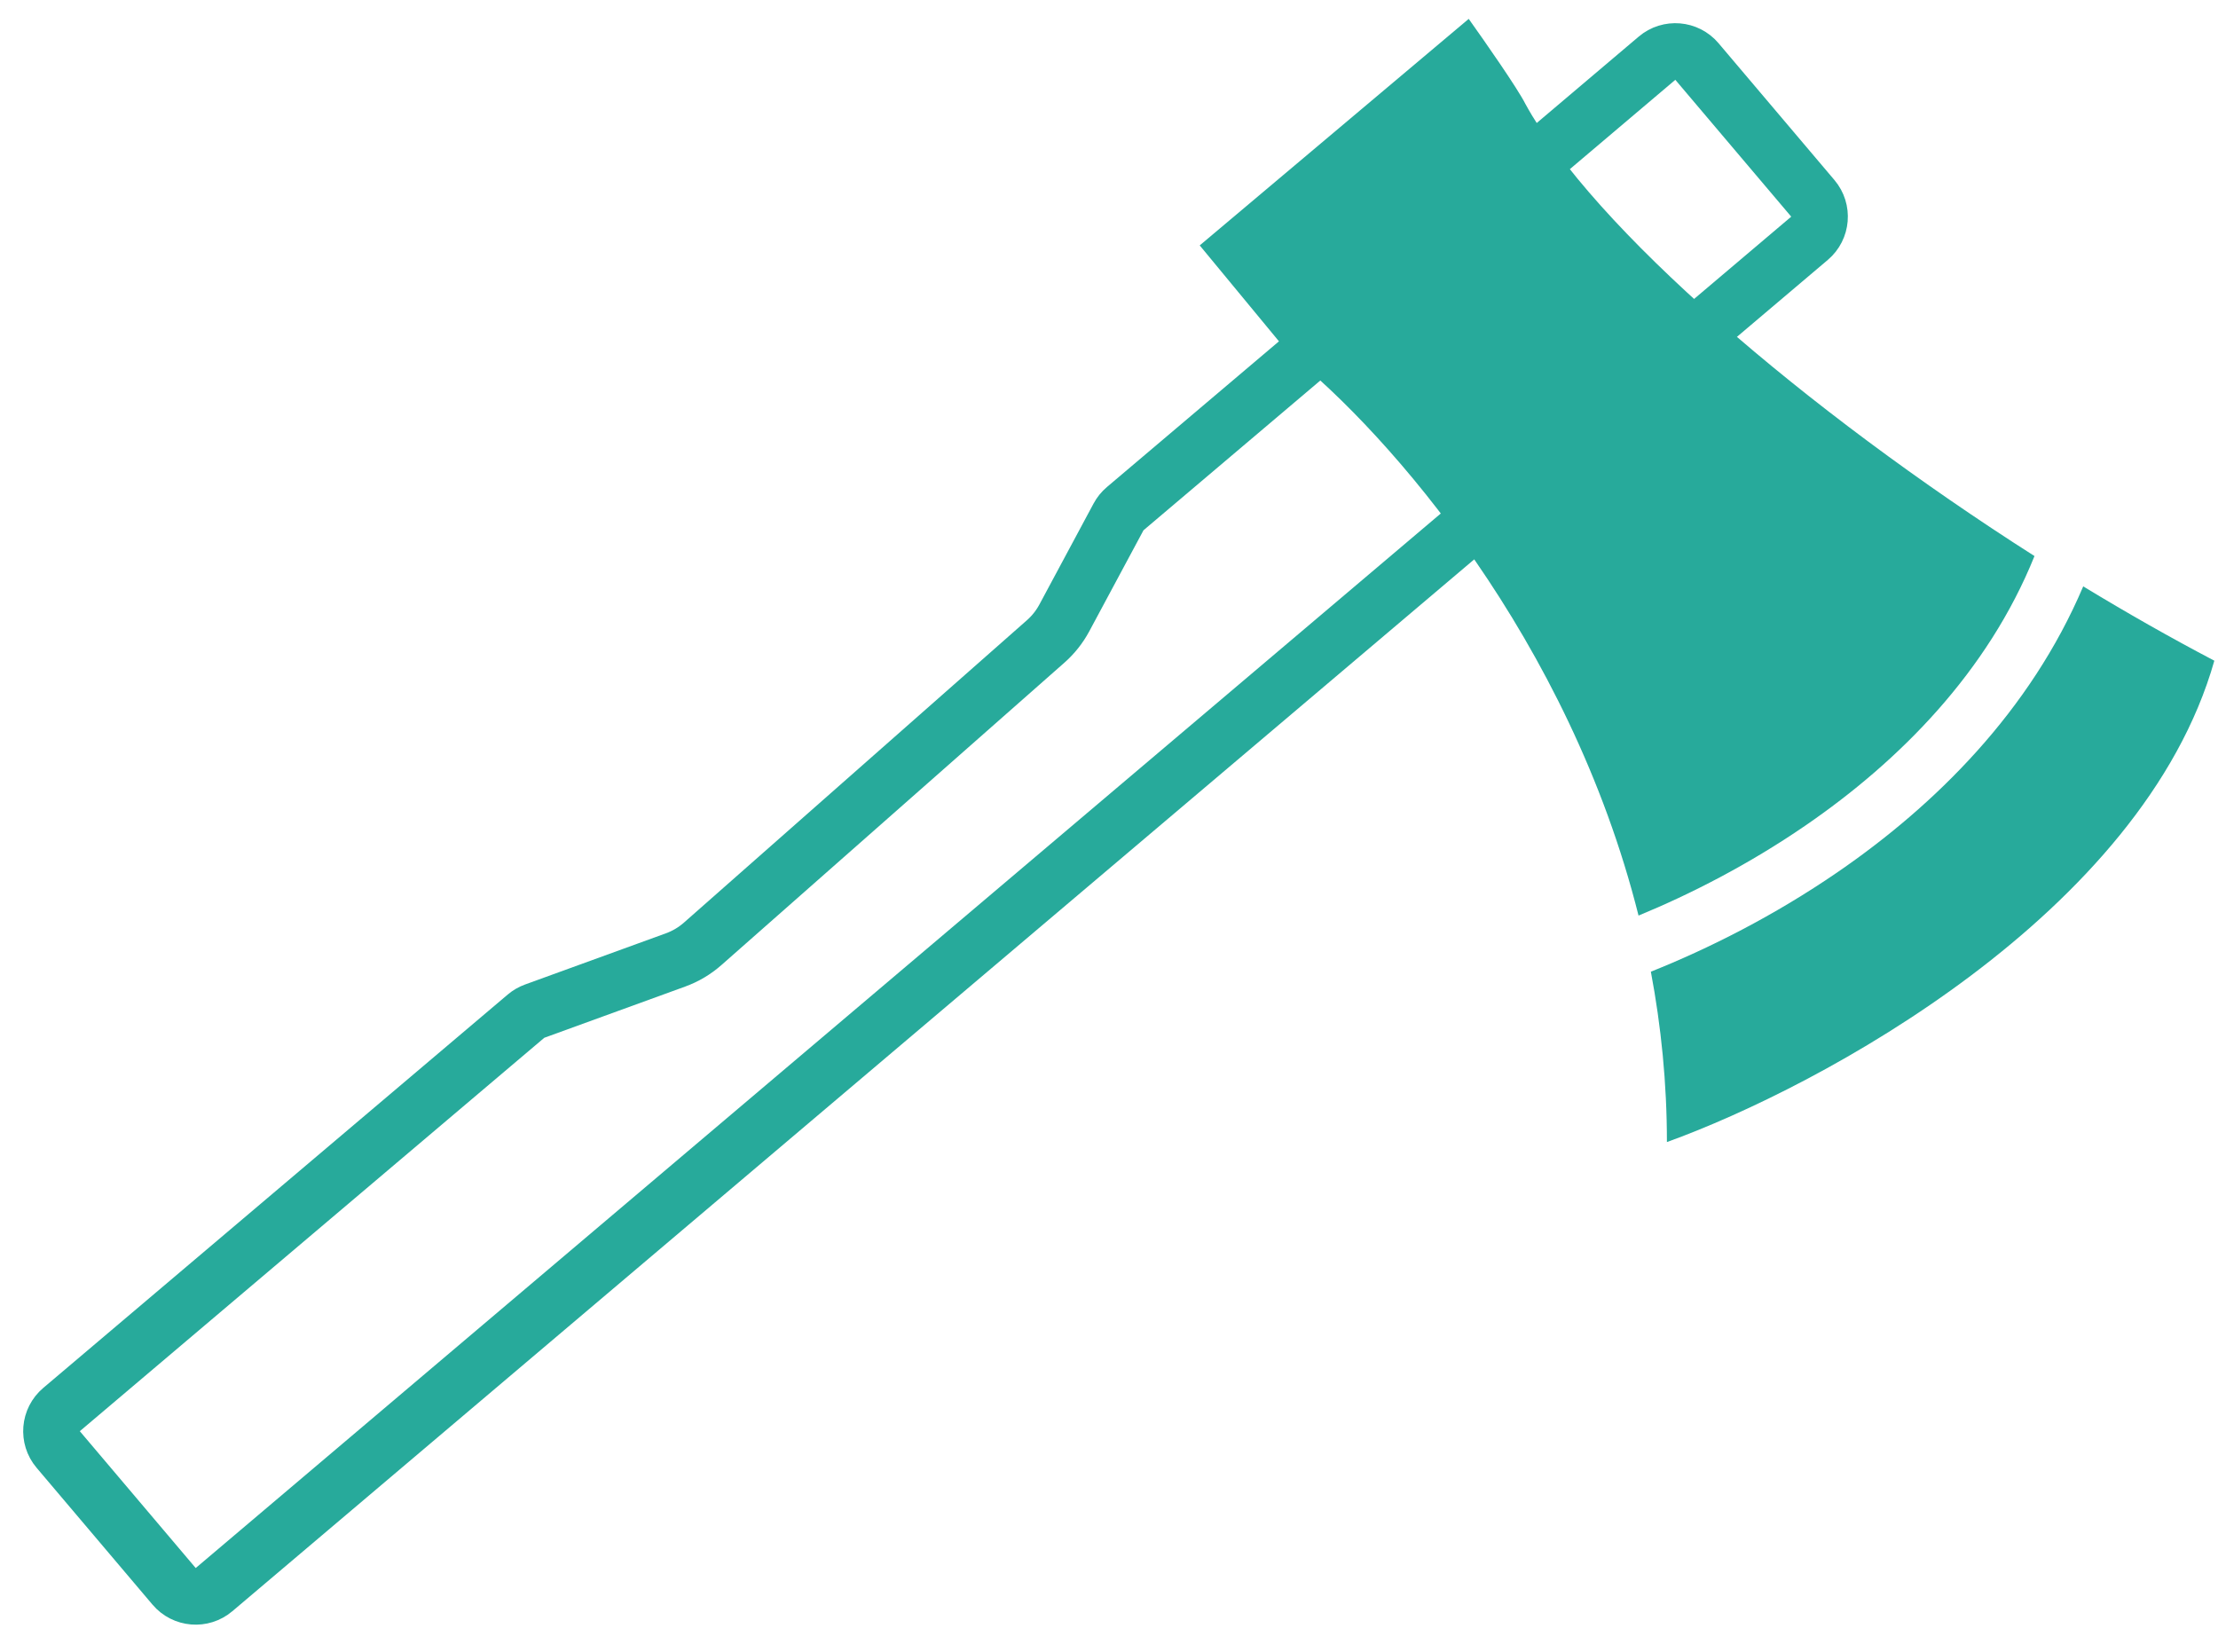
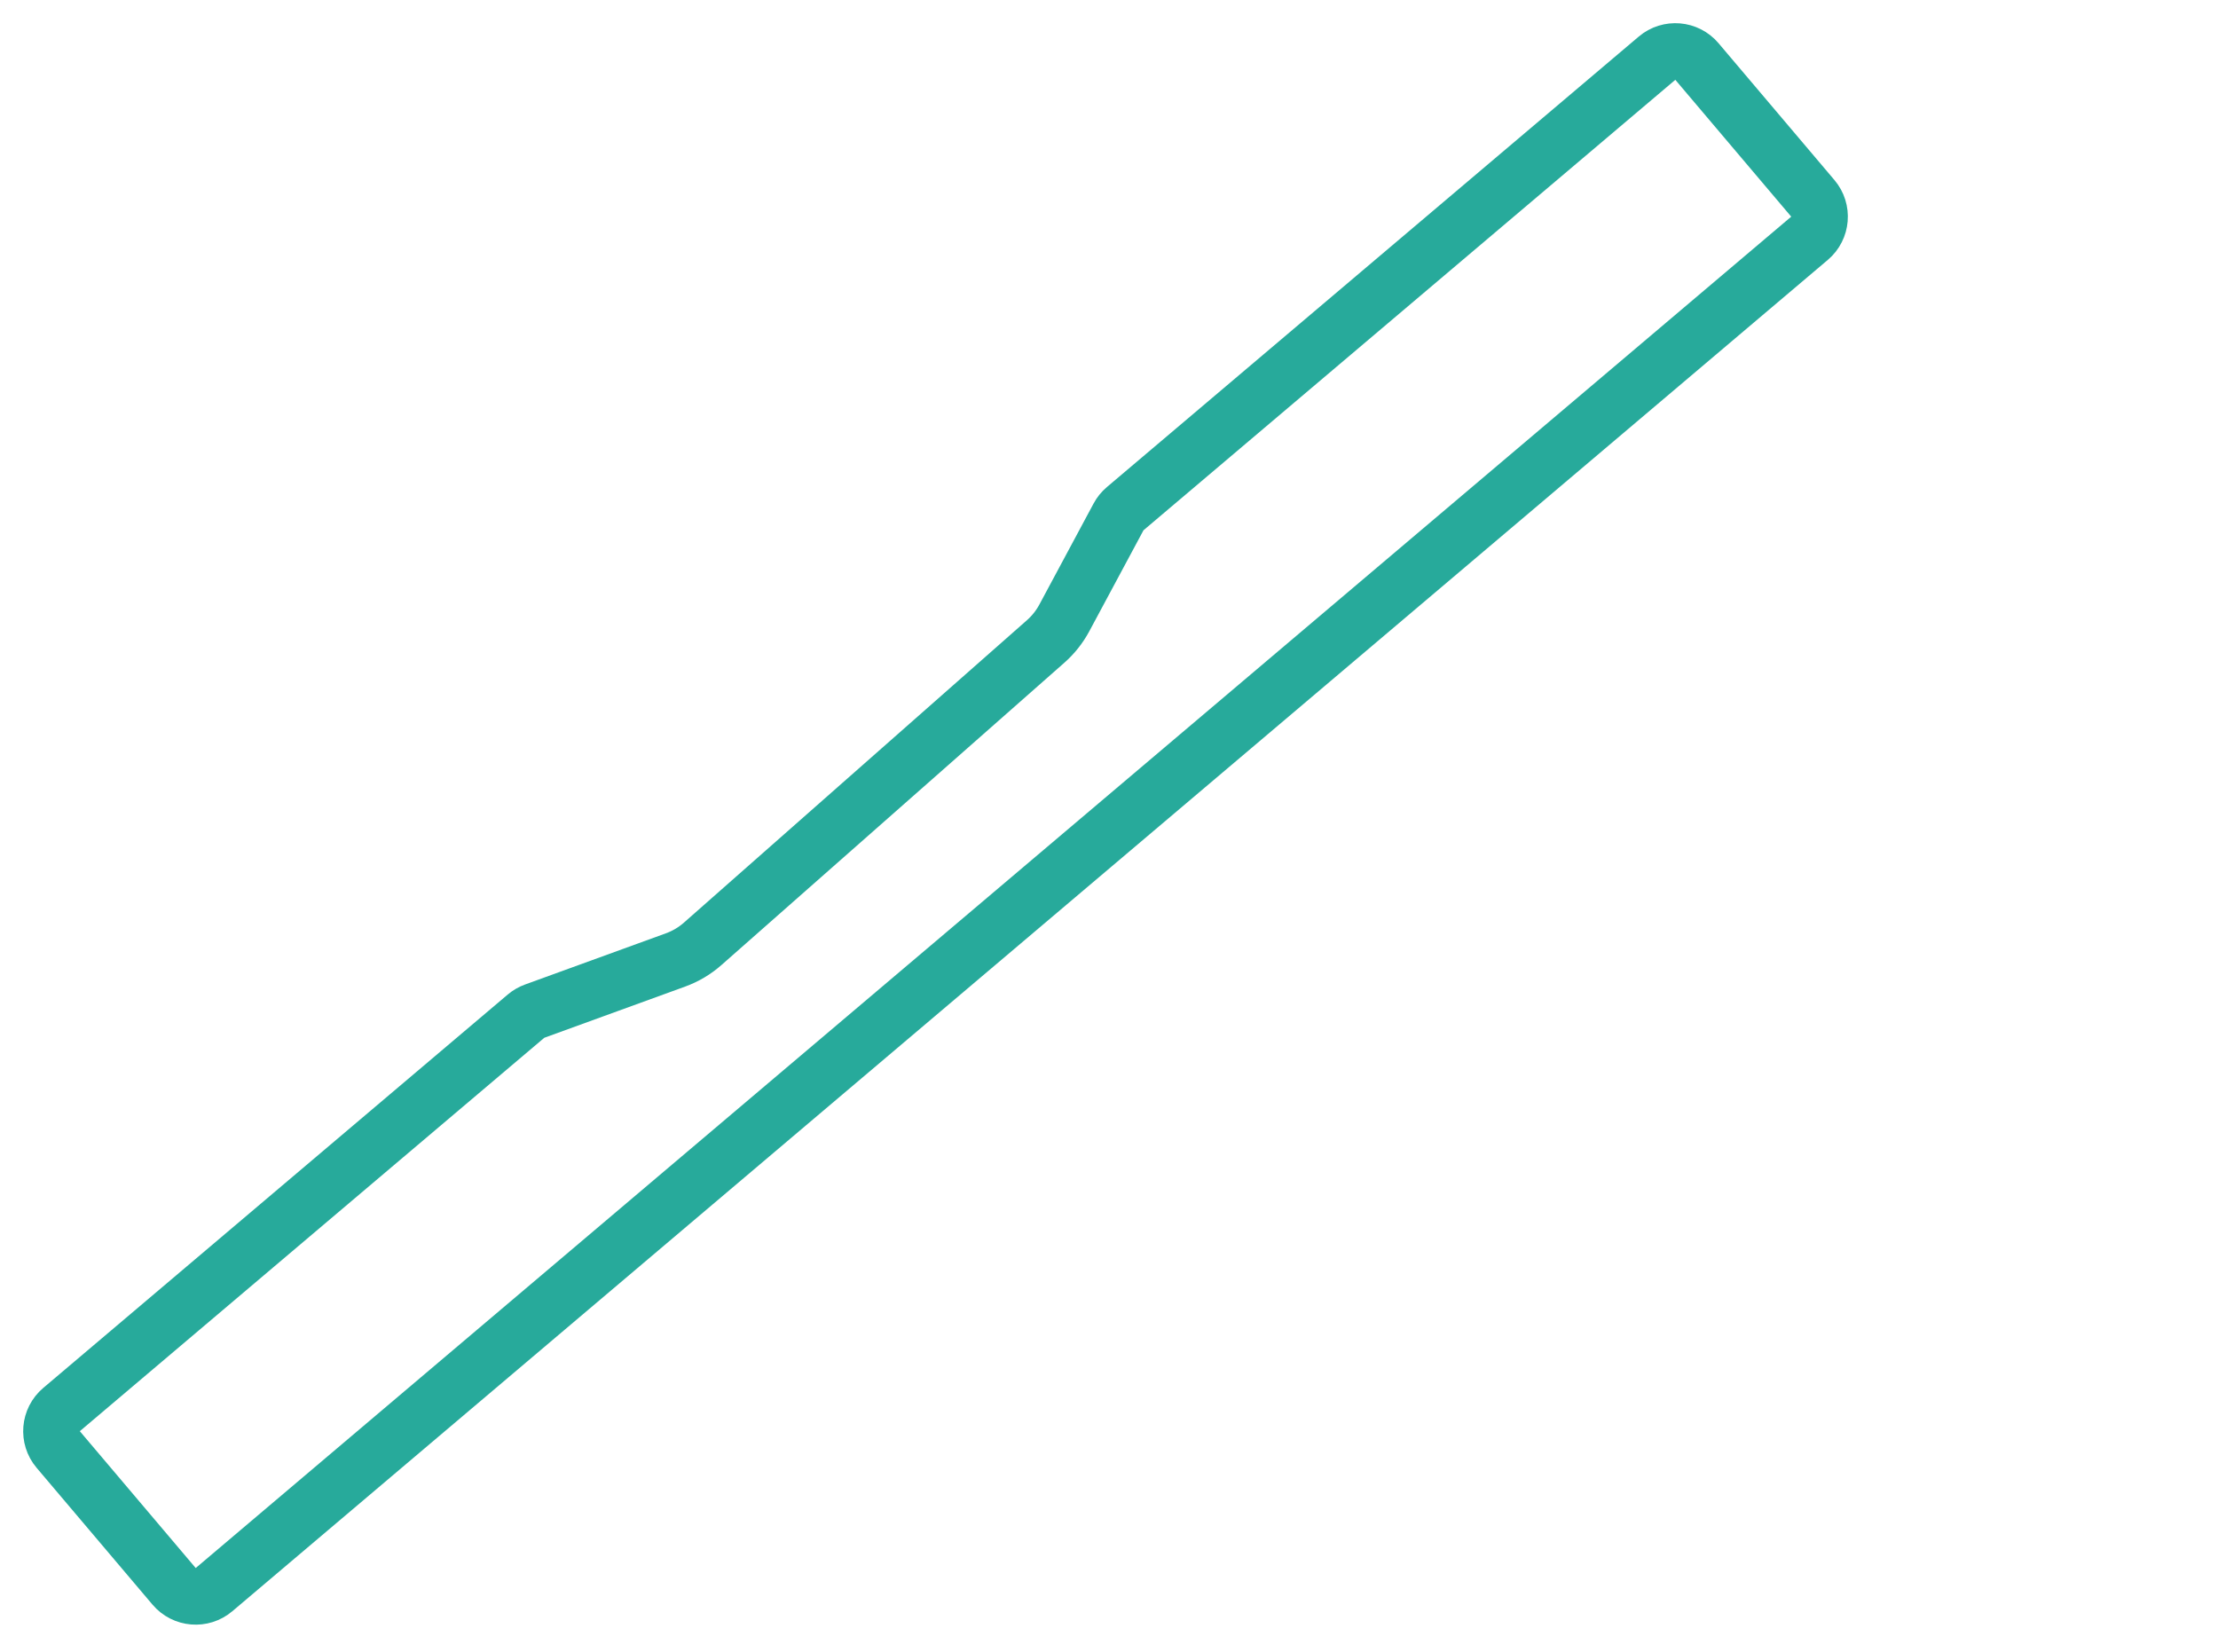
<svg xmlns="http://www.w3.org/2000/svg" width="235" height="175" viewBox="0 0 235 175" fill="none">
  <path d="M175.564 6.167C176.828 5.096 178.721 5.253 179.792 6.517L192.072 21.016C193.143 22.28 192.986 24.173 191.722 25.244L22.675 168.421C21.411 169.492 19.518 169.335 18.447 168.071L6.167 153.572C5.096 152.308 5.253 150.415 6.517 149.344L55.732 107.661C56.003 107.432 56.312 107.252 56.646 107.131L71.57 101.707C72.627 101.323 73.604 100.744 74.448 100L110.787 67.963C111.59 67.256 112.26 66.411 112.766 65.469L118.512 54.762C118.69 54.43 118.929 54.135 119.217 53.892L175.564 6.167Z" stroke="#27AA9B" stroke-width="6" />
-   <path fill-rule="evenodd" clip-rule="evenodd" d="M176.612 121C192.779 115.167 227.012 96.8 234.612 70C230.018 67.59 225.356 64.942 220.72 62.126C215.106 75.348 205.042 85.301 194.685 92.411C187.947 97.037 181.005 100.516 174.911 102.95C175.999 108.72 176.612 114.75 176.612 121ZM173.605 97.005C166.256 67.731 147.217 45.984 136.612 37.5L127.112 26L155.612 2C157.279 4.333 160.812 9.4 161.612 11C168.752 24.089 191.31 43.472 215.557 58.913C210.608 71.182 201.286 80.602 191.289 87.464C185.27 91.597 179.08 94.751 173.605 97.005Z" fill="#27AA9B" />
</svg>